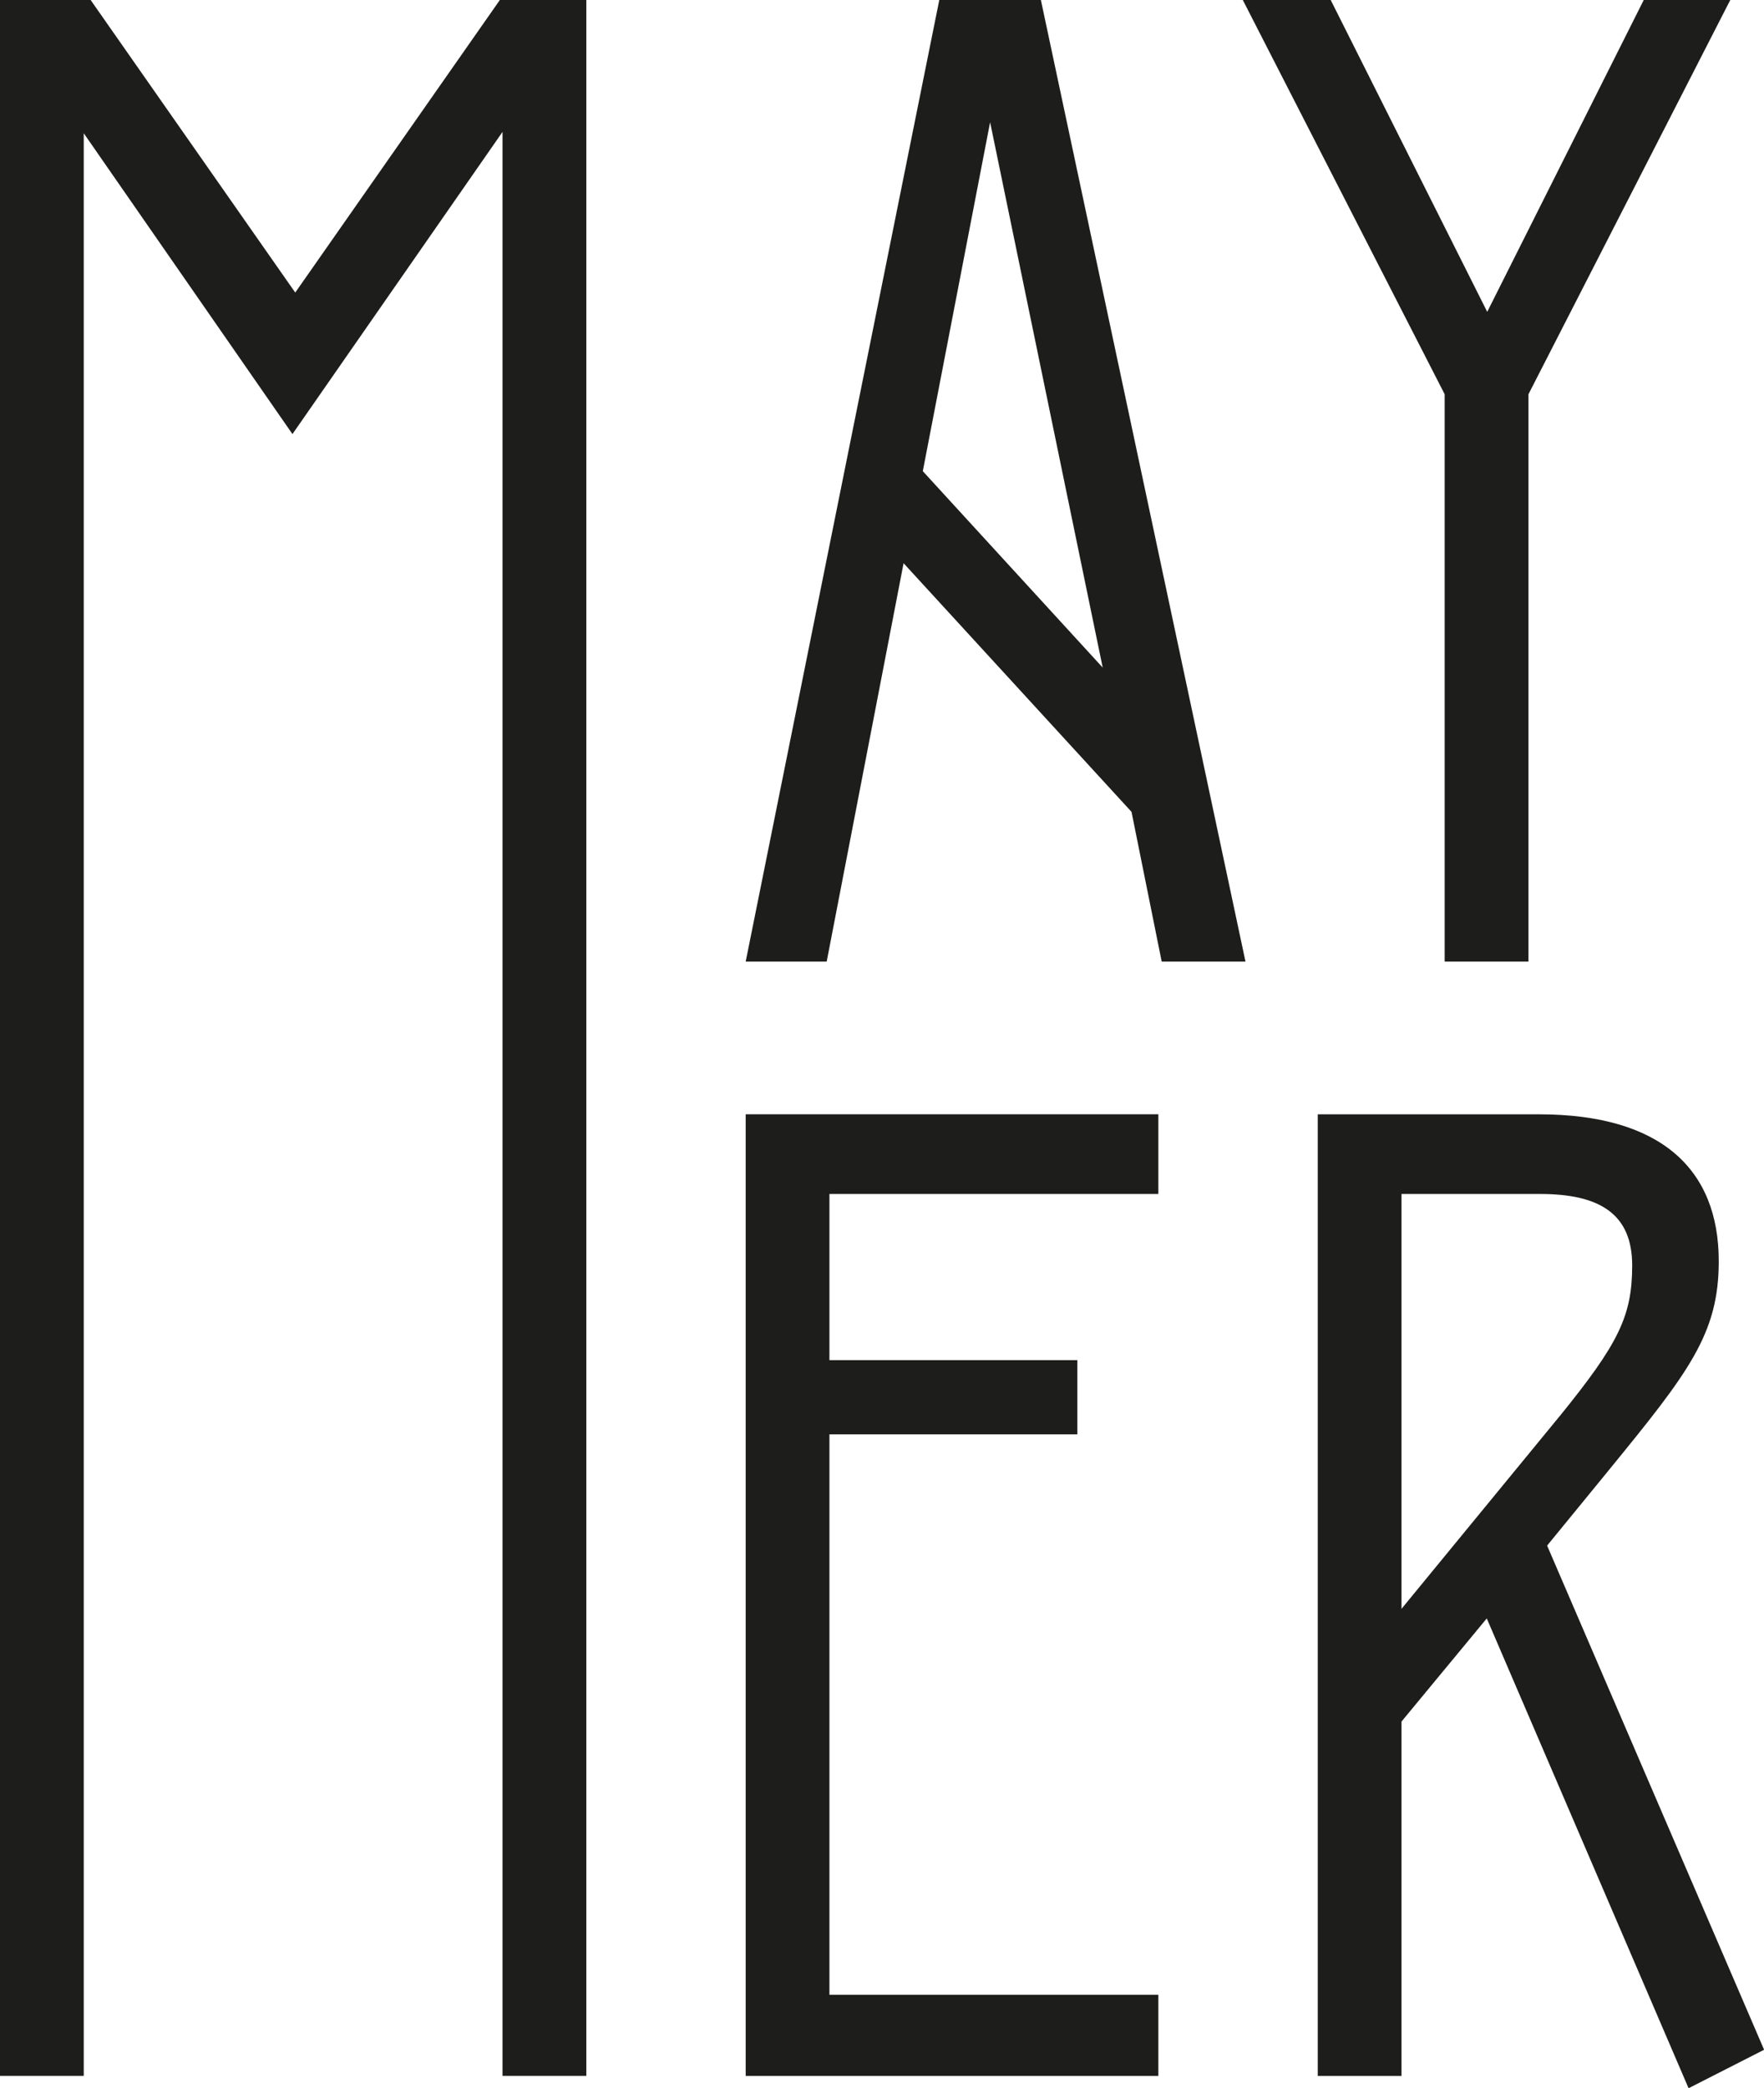
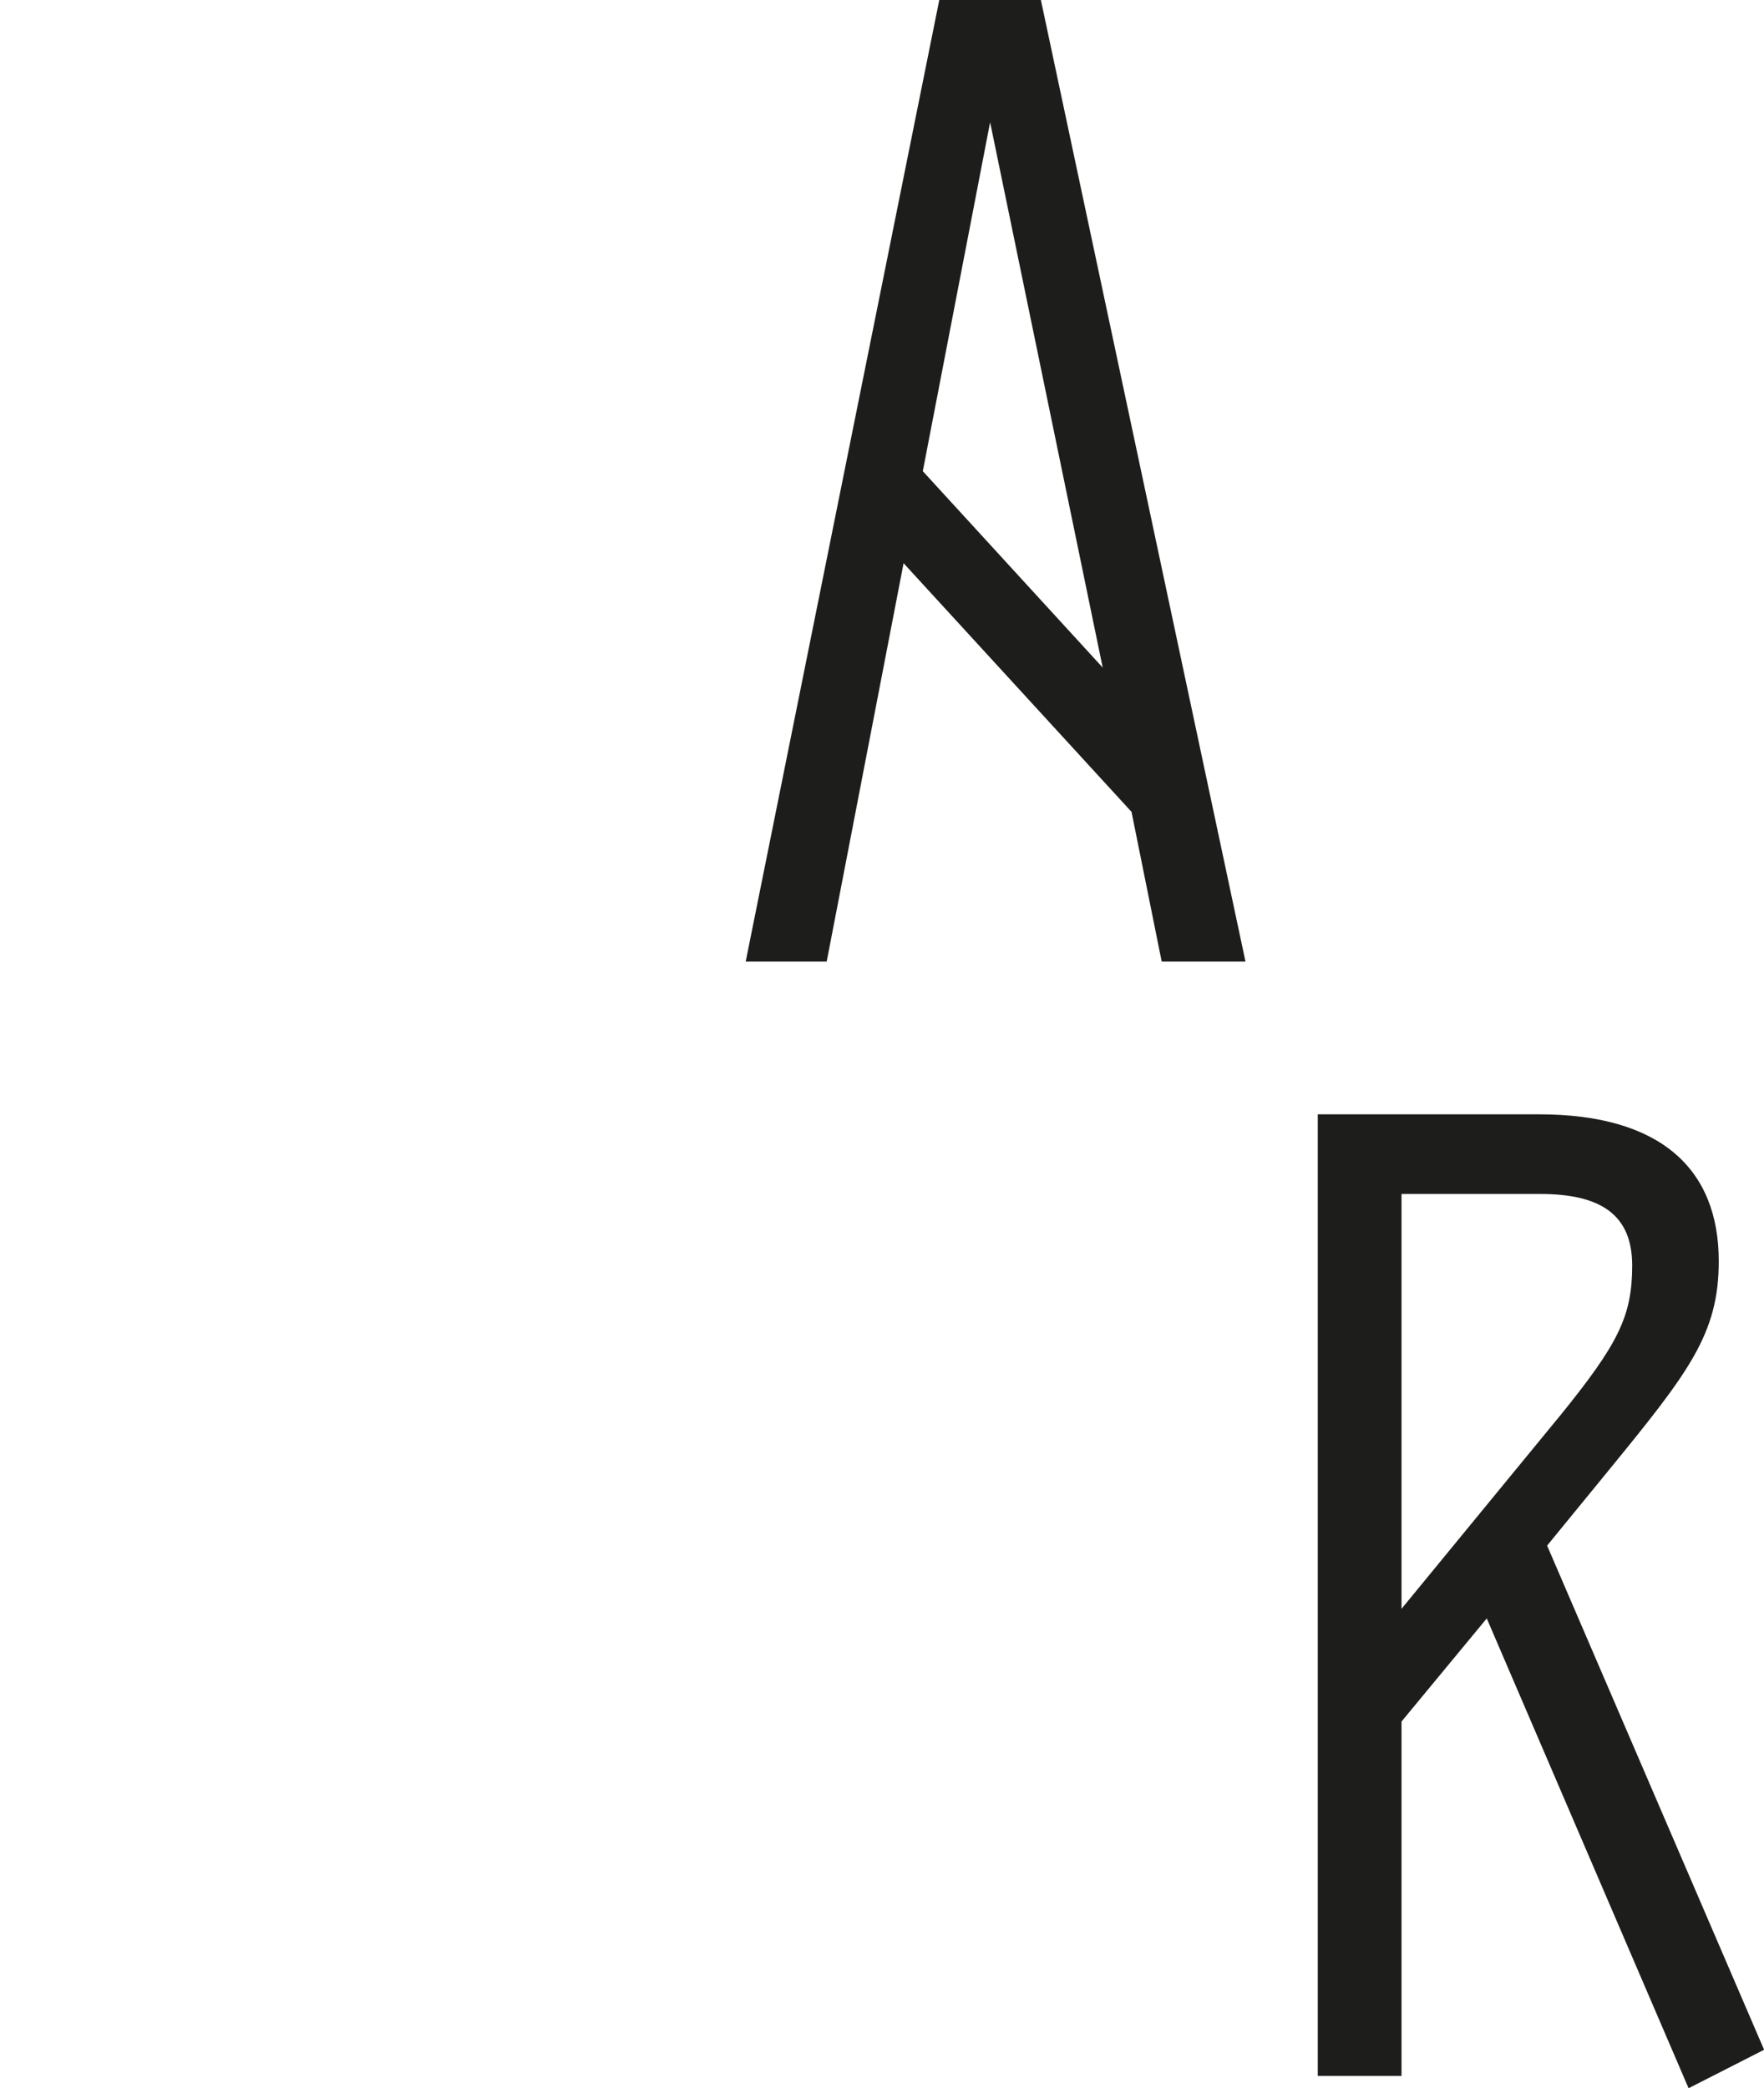
<svg xmlns="http://www.w3.org/2000/svg" id="a" viewBox="0 0 347.79 411.55">
  <defs>
    <style>.b{fill:#1d1d1b;}</style>
  </defs>
-   <polygon class="b" points="98.55 0 58.21 57.66 17.87 0 0 0 0 409.11 16.51 409.11 16.51 26.26 57.66 85.55 99.08 25.99 99.08 409.11 115.6 409.11 115.6 0 98.55 0" />
  <path class="b" d="m181.94,92.86l13.27-68.77,22.2,107.48-35.47-38.71ZM185.19,0l-38.17,189.51h15.97l15.16-78.51,44.94,49,5.95,29.51h16.52L205.22,0h-20.03Z" />
-   <polygon class="b" points="324.08 0 293.22 61.46 262.36 0 245.03 0 284.83 77.7 284.83 189.51 301.35 189.51 301.35 77.7 341.14 0 324.08 0" />
-   <polygon class="b" points="147.02 219.6 147.02 409.12 228.38 409.12 228.38 393.14 163.53 393.14 163.53 282.68 212.41 282.68 212.41 268.06 163.53 268.06 163.53 235.31 228.38 235.31 228.38 219.6 147.02 219.6" />
  <path class="b" d="m276.32,339.27v69.85h-16.51v-189.51h43.59c24.1,0,35.47,10.83,35.47,28.96,0,14.35-5.96,21.93-21.66,41.15l-12.18,14.89,42.78,99.36-14.89,7.58-39.79-92.59-16.79,20.3Zm31.13-60.1c11.64-14.35,14.35-19.76,14.35-29.78s-6.23-14.08-18.14-14.08h-27.34v81.76l31.13-37.91Z" />
</svg>